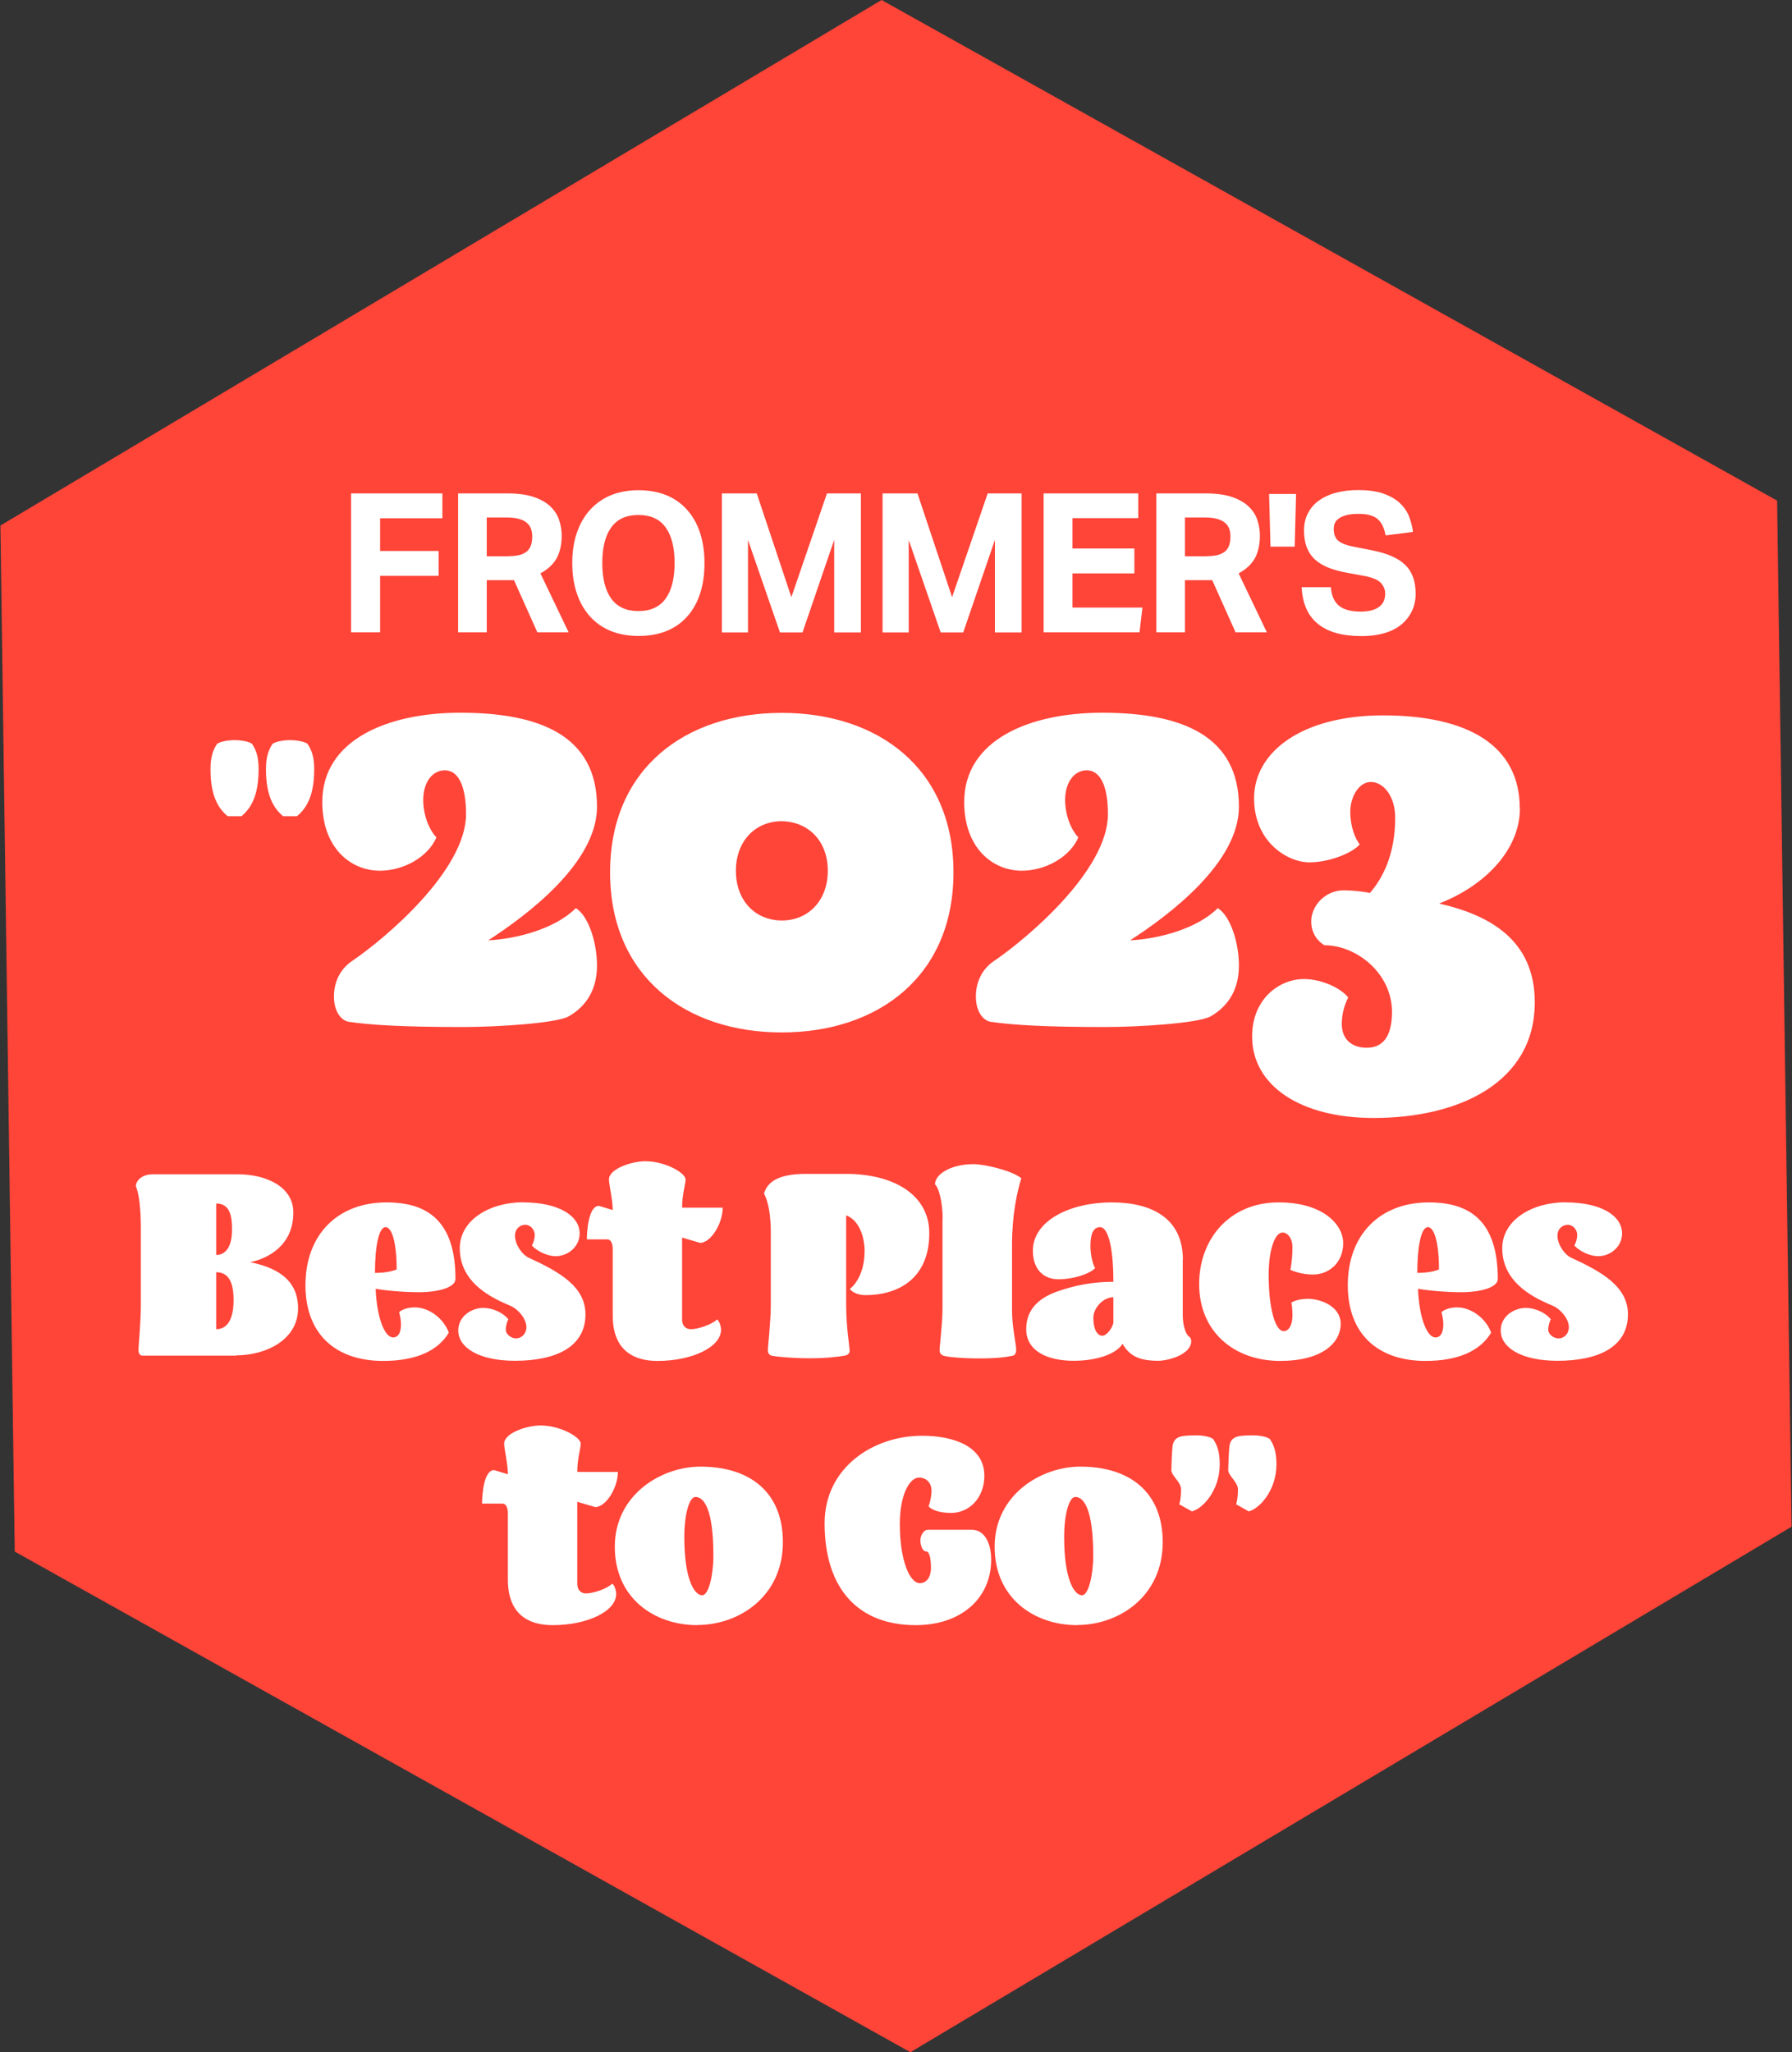
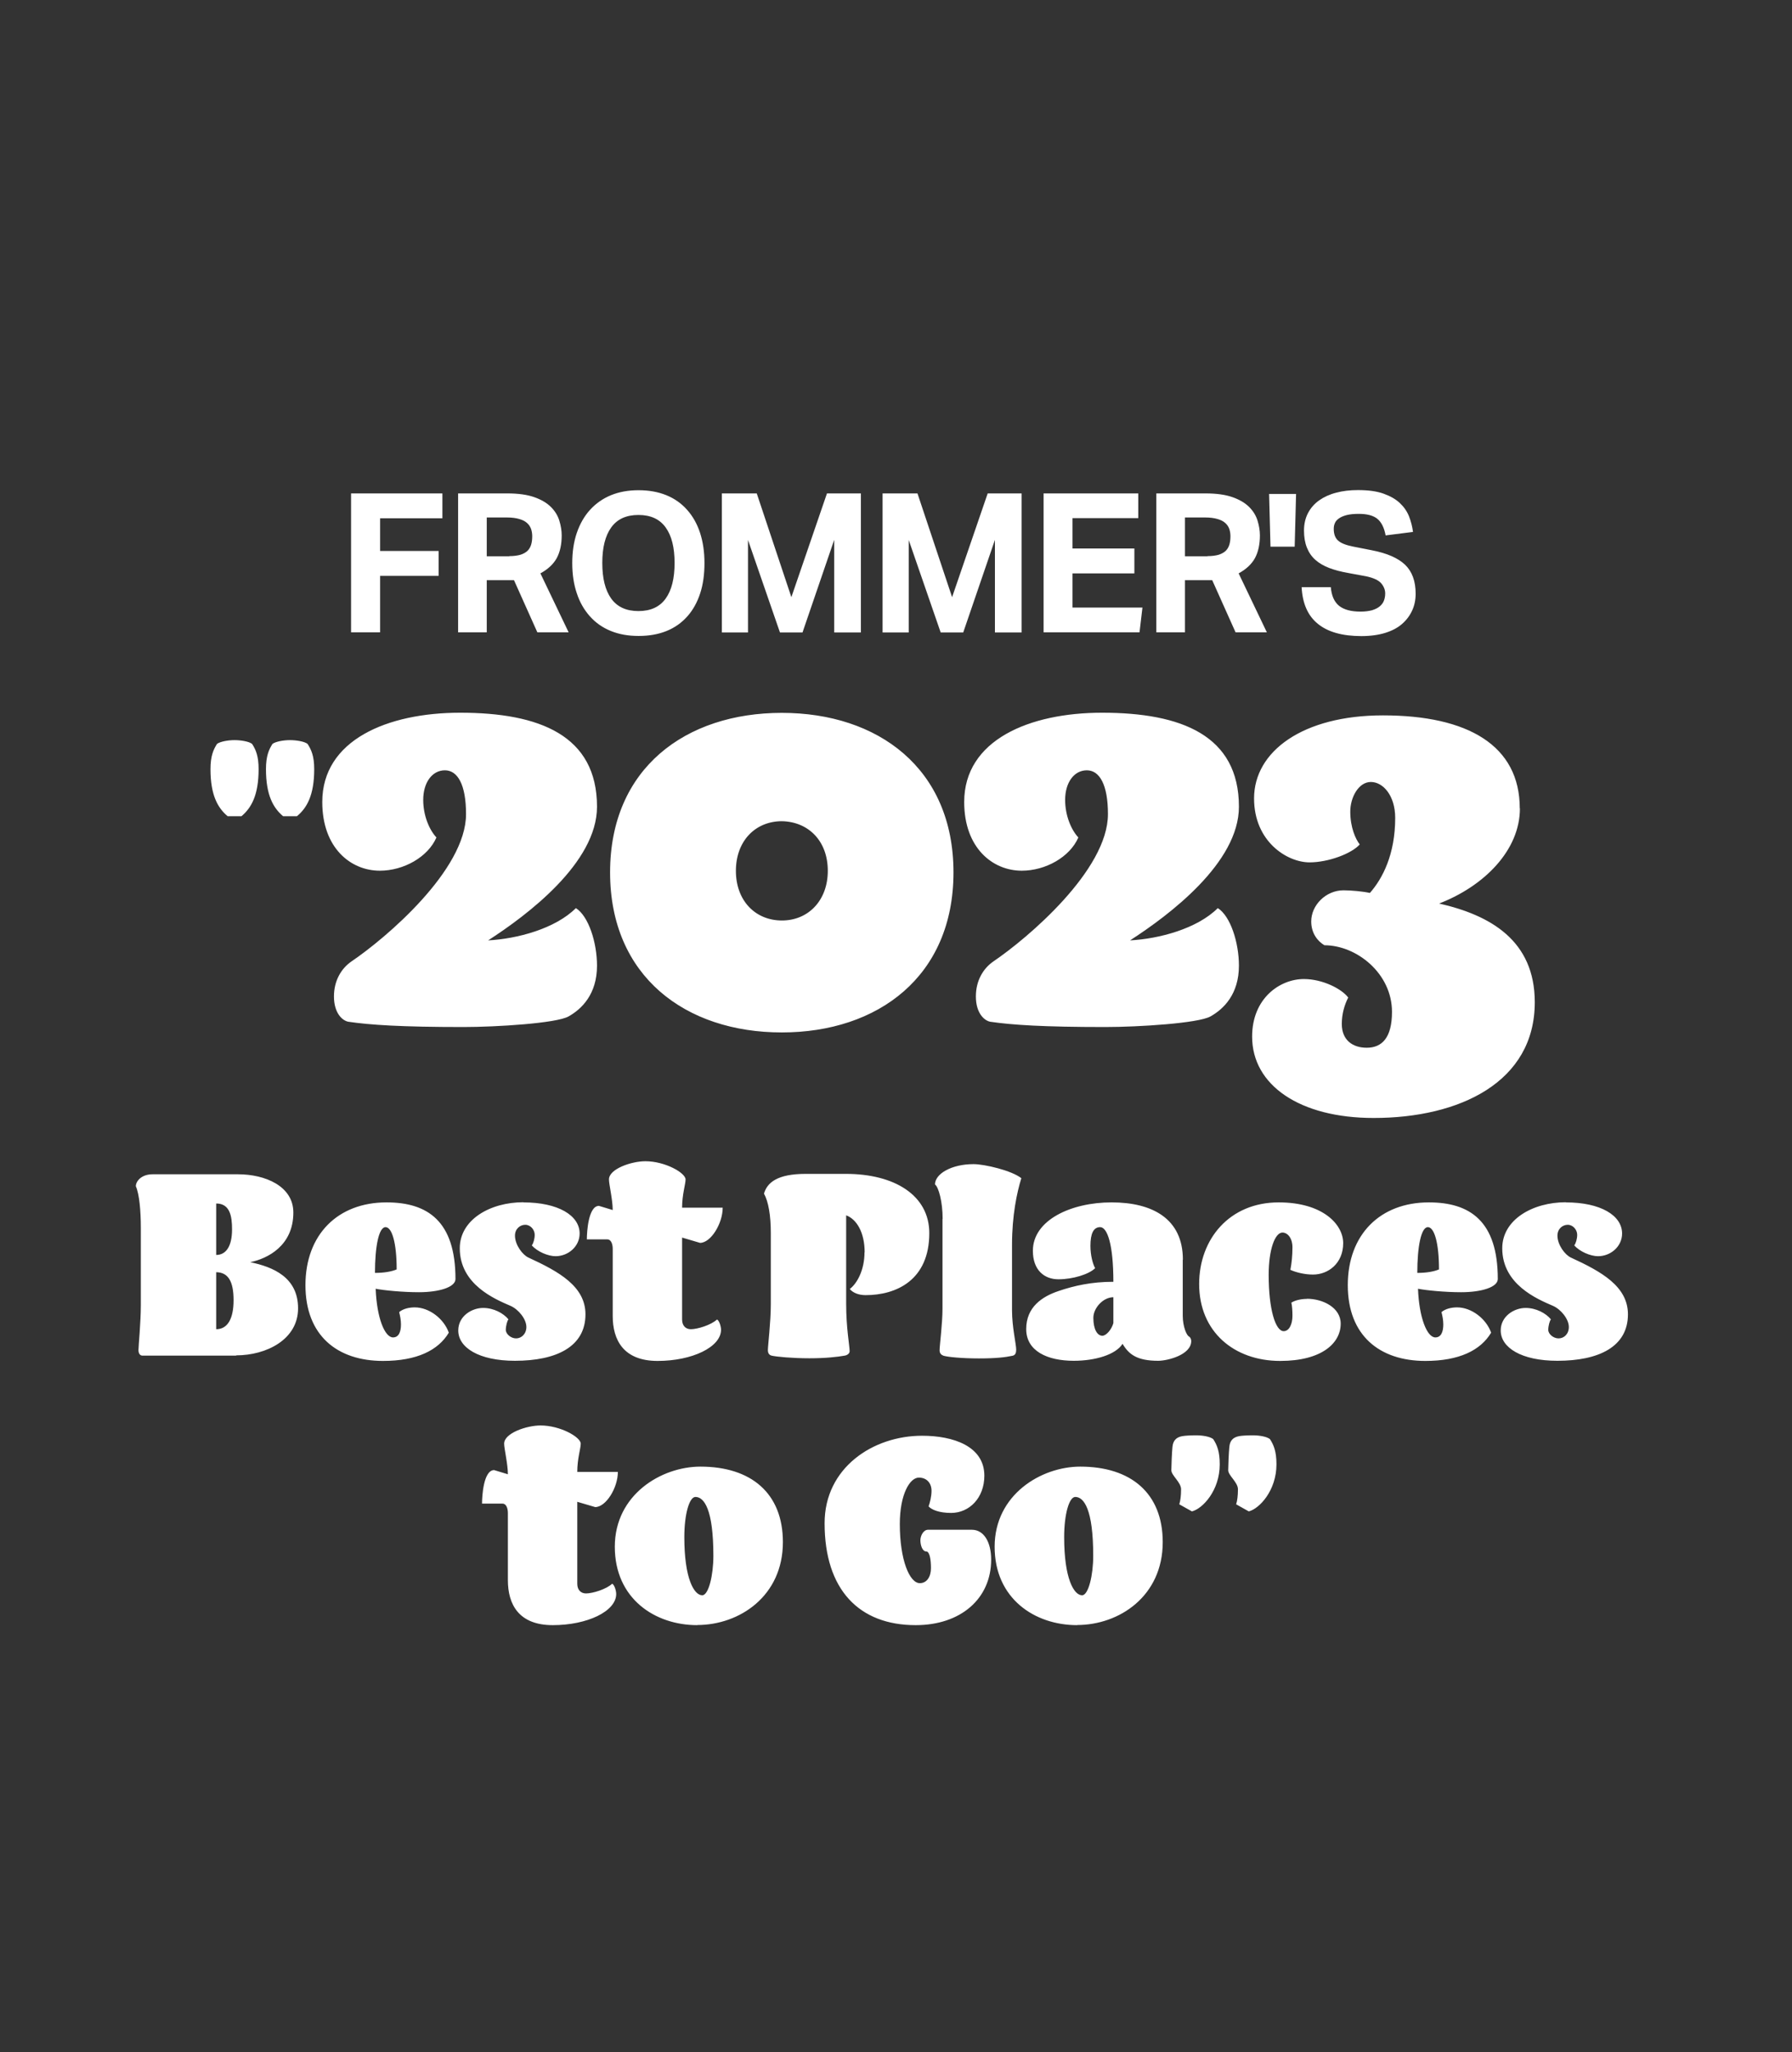
<svg xmlns="http://www.w3.org/2000/svg" width="100%" height="100%" viewBox="0 0 138 158" version="1.1" xml:space="preserve" style="fill-rule:evenodd;clip-rule:evenodd;stroke-linejoin:round;stroke-miterlimit:2;">
  <rect x="0" y="0" width="138" height="158" fill="#333333" stroke="none" />
-   <path d="M137.968,117.539l-67.86,40.461l-68.973,-38.544l-1.103,-78.995l67.86,-40.461l68.962,38.544l1.114,78.995Z" style="fill:#ff4438;fill-rule:nonzero;" />
  <path d="M80.365,37.988l-0.01,-0l0.01,-0.011l0,0.011Zm0,-0l7.292,-0l-0,1.905l-5.065,0l0,2.335l4.765,-0l-0,1.916l-4.765,0l0,2.634l5.386,-0l-0.225,1.906l-7.388,-0l0,-10.696Zm-53.33,-0l7.034,-0l0,1.916l-4.797,0l0,2.516l4.508,0l0,1.917l-4.508,-0l0,4.347l-2.237,-0l-0,-10.696Zm8.244,-0l3.79,-0c0.835,-0 1.531,0.096 2.077,0.289c0.546,0.192 0.975,0.449 1.285,0.76c0.311,0.31 0.525,0.664 0.643,1.049c0.117,0.386 0.182,0.76 0.182,1.135c-0,0.685 -0.129,1.274 -0.375,1.735c-0.246,0.46 -0.675,0.867 -1.264,1.188l2.174,4.54l-2.409,-0l-1.799,-4.015l-2.098,-0l-0,4.015l-2.206,-0l-0,-10.696Zm3.94,4.828c0.353,0 0.642,-0.042 0.867,-0.107c0.225,-0.075 0.418,-0.182 0.546,-0.31c0.129,-0.129 0.225,-0.3 0.279,-0.493c0.053,-0.192 0.075,-0.396 0.075,-0.631c-0,-0.193 -0.032,-0.375 -0.086,-0.546c-0.064,-0.172 -0.161,-0.332 -0.31,-0.461c-0.15,-0.139 -0.343,-0.235 -0.6,-0.31c-0.257,-0.075 -0.578,-0.118 -0.964,-0.118l-1.541,-0l-0,2.987l1.734,0l0,-0.011Zm9.957,6.146c-0.803,0 -1.509,-0.128 -2.141,-0.385c-0.632,-0.257 -1.167,-0.632 -1.606,-1.125c-0.439,-0.492 -0.782,-1.081 -1.006,-1.766c-0.236,-0.685 -0.354,-1.467 -0.354,-2.334c0,-0.867 0.118,-1.649 0.354,-2.334c0.235,-0.686 0.578,-1.285 1.017,-1.767c0.449,-0.492 0.985,-0.867 1.606,-1.124c0.631,-0.257 1.338,-0.386 2.13,-0.386c0.793,0 1.51,0.129 2.142,0.386c0.631,0.257 1.156,0.632 1.595,1.124c0.439,0.493 0.771,1.081 0.996,1.767c0.225,0.685 0.342,1.467 0.342,2.334c0,0.867 -0.107,1.649 -0.332,2.334c-0.224,0.685 -0.556,1.285 -0.985,1.766c-0.439,0.493 -0.963,0.868 -1.595,1.125c-0.632,0.257 -1.349,0.385 -2.163,0.385Zm-0.01,-1.916c0.942,-0 1.638,-0.322 2.098,-0.964c0.461,-0.642 0.685,-1.552 0.685,-2.741c0,-1.188 -0.224,-2.088 -0.685,-2.73c-0.46,-0.643 -1.156,-0.964 -2.098,-0.964c-0.943,0 -1.638,0.321 -2.099,0.964c-0.46,0.642 -0.685,1.552 -0.685,2.73c-0,1.178 0.225,2.099 0.685,2.741c0.461,0.642 1.156,0.964 2.099,0.964Zm6.424,-9.058l2.687,-0l2.666,7.987l2.741,-7.987l2.613,-0l-0,10.706l-2.056,0l-0,-7.13l-2.441,7.13l-1.735,0l-2.462,-7.12l-0,7.12l-2.013,0l-0,-10.706Zm12.377,-0l2.687,-0l2.666,7.987l2.741,-7.987l2.613,-0l-0,10.706l-2.056,0l-0,-7.13l-2.441,7.13l-1.735,0l-2.462,-7.12l-0,7.12l-2.013,0l-0,-10.706Zm21.081,-0l3.791,-0c0.835,-0 1.531,0.096 2.077,0.289c0.546,0.192 0.974,0.449 1.285,0.76c0.31,0.31 0.524,0.664 0.642,1.049c0.118,0.386 0.182,0.76 0.182,1.135c0,0.685 -0.128,1.274 -0.375,1.735c-0.246,0.46 -0.674,0.867 -1.263,1.188l2.173,4.54l-2.409,-0l-1.798,-4.015l-2.099,-0l0,4.015l-2.206,-0l0,-10.696Zm3.941,4.828c0.353,0 0.642,-0.042 0.867,-0.107c0.225,-0.075 0.417,-0.182 0.546,-0.31c0.128,-0.129 0.225,-0.3 0.278,-0.493c0.054,-0.192 0.075,-0.396 0.075,-0.631c0,-0.193 -0.032,-0.375 -0.085,-0.546c-0.065,-0.172 -0.161,-0.332 -0.311,-0.461c-0.15,-0.139 -0.343,-0.235 -0.6,-0.31c-0.257,-0.075 -0.578,-0.118 -0.963,-0.118l-1.542,-0l0,2.987l1.735,0l-0,-0.011Zm4.743,-4.786l2.077,0l-0.107,4.058l-1.863,0l-0.107,-4.058Zm4.753,7.174c0.054,0.664 0.268,1.135 0.632,1.435c0.375,0.3 0.932,0.449 1.66,0.449c0.353,0 0.642,-0.042 0.888,-0.107c0.236,-0.075 0.439,-0.171 0.589,-0.299c0.15,-0.129 0.257,-0.268 0.321,-0.439c0.065,-0.172 0.097,-0.354 0.097,-0.557c-0,-0.279 -0.107,-0.546 -0.311,-0.782c-0.203,-0.235 -0.599,-0.417 -1.156,-0.535l-1.392,-0.257c-0.546,-0.096 -1.038,-0.225 -1.456,-0.385c-0.418,-0.161 -0.771,-0.365 -1.06,-0.621c-0.289,-0.257 -0.503,-0.568 -0.653,-0.943c-0.15,-0.374 -0.225,-0.813 -0.225,-1.317c0,-0.503 0.107,-0.963 0.311,-1.349c0.203,-0.385 0.492,-0.717 0.856,-0.974c0.364,-0.257 0.803,-0.46 1.306,-0.589c0.514,-0.139 1.071,-0.203 1.681,-0.203c0.782,-0 1.424,0.085 1.949,0.267c0.514,0.182 0.942,0.418 1.263,0.718c0.322,0.3 0.557,0.631 0.718,1.028c0.15,0.385 0.257,0.792 0.31,1.209l-2.109,0.268c-0.107,-0.589 -0.321,-1.017 -0.632,-1.274c-0.31,-0.257 -0.792,-0.385 -1.434,-0.385c-0.375,-0 -0.696,0.032 -0.943,0.096c-0.246,0.064 -0.439,0.15 -0.589,0.257c-0.149,0.107 -0.257,0.225 -0.31,0.364c-0.064,0.139 -0.086,0.289 -0.086,0.439c0,0.396 0.107,0.696 0.332,0.899c0.225,0.204 0.611,0.354 1.146,0.461l1.467,0.289c1.156,0.225 2.013,0.599 2.548,1.113c0.535,0.514 0.814,1.253 0.814,2.227c-0,0.471 -0.086,0.9 -0.268,1.296c-0.182,0.396 -0.439,0.739 -0.782,1.038c-0.342,0.3 -0.781,0.525 -1.295,0.686c-0.525,0.16 -1.135,0.246 -1.831,0.246c-1.456,-0 -2.58,-0.311 -3.351,-0.942c-0.771,-0.621 -1.189,-1.564 -1.253,-2.827l2.248,0Zm-84.958,17.634c-0.749,-0.632 -1.317,-1.606 -1.317,-3.619c0,-1.017 0.225,-1.509 0.503,-1.948c0.247,-0.182 0.857,-0.289 1.339,-0.289c0.482,-0 1.113,0.096 1.36,0.289c0.289,0.449 0.503,0.931 0.503,1.948c-0,2.013 -0.568,2.987 -1.317,3.619l-1.071,0Zm4.272,0c-0.749,-0.632 -1.317,-1.606 -1.317,-3.619c0,-1.017 0.225,-1.509 0.503,-1.948c0.247,-0.182 0.857,-0.289 1.339,-0.289c0.482,-0 1.113,0.096 1.36,0.289c0.289,0.449 0.513,0.931 0.513,1.948c0,2.013 -0.567,2.987 -1.327,3.619l-1.071,0Zm7.452,4.197c-2.238,0 -4.433,-1.745 -4.433,-5.289c0,-4.764 5.001,-6.874 10.622,-6.874c6.102,0 10.535,1.745 10.535,7.238c0,4.315 -5.364,8.341 -8.383,10.289c2.237,-0.118 5.171,-0.899 6.756,-2.484c0.974,0.611 1.627,2.645 1.627,4.433c0,2.195 -1.178,3.34 -2.195,3.908c-0.931,0.525 -5.535,0.814 -8.094,0.814c-4.797,-0 -7.195,-0.161 -8.865,-0.407c-0.45,-0.086 -1.103,-0.653 -1.103,-1.949c-0,-1.22 0.567,-2.152 1.338,-2.687c2.645,-1.788 8.833,-7.035 8.833,-11.349c0,-2.281 -0.653,-3.373 -1.627,-3.373c-0.974,-0 -1.67,0.931 -1.67,2.28c-0,1.178 0.449,2.281 1.017,2.891c-0.653,1.51 -2.527,2.559 -4.358,2.559Zm44.176,0.129c0,8.008 -5.814,12.323 -13.223,12.323c-7.409,0 -13.222,-4.315 -13.222,-12.323c-0,-8.009 5.813,-12.281 13.222,-12.281c7.409,-0 13.223,4.272 13.223,12.281Zm-9.679,-0.118c0,-2.323 -1.509,-3.78 -3.533,-3.822c-2.034,-0 -3.544,1.509 -3.544,3.822c0,2.313 1.51,3.822 3.544,3.822c2.034,0 3.533,-1.542 3.533,-3.822Zm14.936,-0.011c-2.237,0 -4.432,-1.745 -4.432,-5.289c-0,-4.764 5,-6.874 10.621,-6.874c6.103,0 10.535,1.745 10.535,7.238c0,4.315 -5.364,8.341 -8.383,10.289c2.238,-0.118 5.171,-0.899 6.756,-2.484c0.974,0.611 1.627,2.645 1.627,4.433c0,2.195 -1.177,3.34 -2.195,3.908c-0.931,0.525 -5.535,0.814 -8.094,0.814c-4.797,-0 -7.195,-0.161 -8.865,-0.407c-0.45,-0.086 -1.103,-0.653 -1.103,-1.949c0,-1.22 0.568,-2.152 1.338,-2.687c2.645,-1.788 8.833,-7.035 8.833,-11.349c0,-2.281 -0.653,-3.373 -1.627,-3.373c-0.974,-0 -1.67,0.931 -1.67,2.28c-0,1.178 0.449,2.281 1.017,2.891c-0.653,1.51 -2.527,2.559 -4.358,2.559Zm38.363,-4.796c-0,3.212 -2.731,5.974 -6.221,7.323c3.951,0.899 7.366,2.848 7.366,7.602c0,6.145 -5.781,8.908 -12.409,8.908c-5.696,-0 -9.358,-2.527 -9.358,-6.264c0,-2.965 2.152,-4.432 3.983,-4.432c1.467,-0 2.934,0.771 3.416,1.424c-0.289,0.567 -0.493,1.263 -0.493,2.034c0,1.263 0.857,1.831 1.917,1.831c1.178,-0 1.948,-0.771 1.948,-2.762c0,-2.966 -2.73,-5.129 -5.203,-5.129c-0.493,-0.289 -1.017,-0.899 -1.017,-1.831c-0,-1.263 1.135,-2.398 2.484,-2.398c0.61,-0 1.509,0.085 2.034,0.203c0.974,-1.103 1.949,-2.966 1.949,-5.781c-0,-1.713 -0.932,-2.763 -1.874,-2.763c-0.942,0 -1.585,1.178 -1.585,2.281c0,1.22 0.407,2.12 0.728,2.527c-0.61,0.696 -2.398,1.381 -3.865,1.381c-1.713,-0 -4.272,-1.585 -4.272,-4.925c0,-3.619 3.748,-6.392 9.926,-6.392c6.552,-0 10.535,2.323 10.535,7.163l0.011,-0Zm-98.856,42.131l-7.216,-0c-0.204,-0 -0.311,-0.182 -0.311,-0.429c0,-0.321 0.182,-2.13 0.182,-3.458l0,-5.964c0,-1.306 -0.118,-2.601 -0.385,-3.19c-0,-0.386 0.428,-0.921 1.284,-0.921l6.596,0c2.056,0 4.25,0.899 4.25,2.944c0,2.549 -1.97,3.544 -3.319,3.823c1.746,0.364 3.683,1.156 3.683,3.554c0,2.399 -2.441,3.619 -4.764,3.619l-0,0.022Zm-1.542,-7.752c0.75,0 1.221,-0.653 1.221,-1.97c-0,-1.017 -0.161,-1.991 -1.221,-1.991l0,3.961Zm0,5.717c0.857,0 1.339,-0.77 1.339,-2.237c-0,-1.467 -0.429,-2.142 -1.339,-2.152l0,4.389Zm18.427,-3.865c-0,0.632 -1.264,1.017 -2.827,1.017c-1.221,0 -2.666,-0.139 -3.319,-0.267c0.086,2.237 0.696,3.747 1.338,3.747c0.45,0 0.61,-0.45 0.61,-0.996c0,-0.342 -0.064,-0.653 -0.139,-0.953c0.311,-0.267 0.793,-0.364 1.199,-0.364c1.135,0 2.26,0.9 2.624,1.949c-0.814,1.36 -2.463,2.174 -5.065,2.174c-3.522,-0 -5.974,-1.949 -5.974,-5.836c-0,-3.886 2.484,-6.37 6.242,-6.37c3.169,-0 5.311,1.445 5.311,5.899Zm-6.2,-0.471c0.696,0 1.264,-0.096 1.671,-0.267c-0,-2.056 -0.364,-3.255 -0.857,-3.255c-0.525,-0 -0.814,1.52 -0.814,3.522Zm11.424,-5.428c2.666,-0 4.337,0.996 4.337,2.398c-0,0.996 -0.878,1.745 -1.853,1.745c-0.567,0 -1.402,-0.342 -1.83,-0.835c0.117,-0.139 0.224,-0.503 0.224,-0.813c0,-0.386 -0.321,-0.771 -0.728,-0.771c-0.385,-0 -0.792,0.299 -0.792,0.835c0,0.717 0.589,1.488 1.039,1.691c2.355,1.082 4.389,2.217 4.389,4.369c0,2.505 -2.259,3.576 -5.428,3.576c-2.784,-0 -4.368,-1.017 -4.368,-2.334c-0,-1.103 1.038,-1.735 1.916,-1.735c0.814,0 1.563,0.407 1.949,0.878c-0.097,0.118 -0.204,0.503 -0.204,0.814c0,0.31 0.386,0.653 0.793,0.653c0.407,0 0.792,-0.343 0.792,-0.878c0,-0.61 -0.61,-1.36 -1.221,-1.627c-1.22,-0.525 -3.908,-1.649 -3.908,-4.433c0,-2.195 2.324,-3.544 4.904,-3.544l-0.011,0.011Zm12.228,9.015c-0,0.492 0.289,0.749 0.674,0.749c0.503,0 1.563,-0.321 2.013,-0.749c0.182,0.086 0.311,0.546 0.311,0.792c-0,1.339 -2.238,2.399 -4.883,2.399c-2.644,-0 -3.458,-1.628 -3.458,-3.459l-0,-5.171c-0,-0.428 -0.161,-0.728 -0.407,-0.728l-1.585,-0c0,-0.589 0.118,-2.58 0.932,-2.58l1.06,0.321c-0,-0.793 -0.289,-1.97 -0.289,-2.356c-0,-0.813 1.734,-1.402 2.805,-1.402c1.52,-0 3.094,0.899 3.094,1.402c0,0.364 -0.267,1.157 -0.267,2.174l3.126,-0c-0,1.22 -0.91,2.709 -1.745,2.709l-1.381,-0.407l-0,6.306Zm14.058,-5.171c-0,-1.521 -0.611,-2.549 -1.424,-2.848l-0,6.798c-0,1.895 0.267,3.255 0.267,3.662c0,0.182 -0.182,0.311 -0.385,0.343c-0.525,0.096 -1.467,0.203 -2.709,0.203c-1.306,0 -2.559,-0.118 -2.912,-0.203c-0.182,-0.043 -0.289,-0.182 -0.289,-0.429c-0,-0.321 0.225,-2.173 0.225,-3.501l-0,-5.535c-0,-1.317 -0.182,-2.398 -0.525,-3.009c0.246,-0.856 1.038,-1.52 3.212,-1.52l3.094,-0c3.748,-0 6.424,1.649 6.424,4.561c0,3.619 -2.537,4.775 -4.903,4.775c-0.546,0 -0.975,-0.182 -1.221,-0.471c0.567,-0.428 1.135,-1.467 1.135,-2.826l0.011,-0Zm6.006,-2.581c0,-1.306 -0.31,-2.441 -0.589,-2.644c0,-0.814 1.264,-1.564 2.966,-1.564c0.857,0 2.944,0.493 3.683,1.082c-0.342,1.103 -0.717,2.869 -0.717,5.128l-0,5.043c-0,1.307 0.321,2.602 0.321,3.03c0,0.247 -0.064,0.429 -0.289,0.471c-0.546,0.118 -1.285,0.204 -2.58,0.204c-1.296,-0 -2.377,-0.107 -2.72,-0.204c-0.182,-0.064 -0.31,-0.182 -0.31,-0.428c-0,-0.342 0.224,-2.056 0.224,-3.212l0,-6.895l0.011,-0.011Zm18.491,3.148l-0,4.315c-0,0.856 0.31,1.542 0.492,1.606c0.097,0.064 0.161,0.203 0.161,0.343c-0,1.059 -1.81,1.52 -2.548,1.52c-1.628,-0 -2.259,-0.493 -2.741,-1.306c-0.525,0.835 -2.099,1.306 -3.758,1.306c-2.035,-0 -3.662,-0.75 -3.662,-2.441c-0,-1.692 1.22,-2.506 2.505,-2.934c1.199,-0.407 2.527,-0.707 4.208,-0.707c0,-2.89 -0.471,-4.207 -1.017,-4.207c-0.514,-0 -0.75,0.492 -0.75,1.445c0,0.717 0.182,1.403 0.364,1.713c-0.471,0.471 -1.713,0.857 -2.826,0.857c-1.114,-0 -1.97,-0.728 -1.97,-2.195c-0,-2.356 2.933,-3.726 6.06,-3.726c3.126,-0 5.492,1.242 5.492,4.411l-0.01,0Zm-6.189,5.857c0.32,-0.011 0.719,-0.509 0.846,-0.975l0,-1.991c-0.792,-0 -1.542,0.835 -1.542,1.584c0,0.892 0.305,1.373 0.686,1.382c0.003,-0 0.007,-0 0.01,-0Zm15.75,-2.848c1.22,-0 2.602,0.674 2.602,1.916c-0,1.51 -1.467,2.87 -4.658,2.87c-3.544,-0 -6.242,-2.238 -6.242,-5.921c0,-3.459 2.334,-6.285 6.124,-6.285c3.394,-0 4.968,1.692 4.968,3.137c0,1.563 -1.156,2.42 -2.323,2.42c-0.632,-0 -1.306,-0.161 -1.745,-0.364c0.096,-0.471 0.16,-1.082 0.16,-1.735c0,-0.696 -0.364,-1.135 -0.77,-1.135c-0.568,0 -1.06,1.285 -1.06,3.255c-0,2.666 0.524,4.336 1.156,4.336c0.428,0 0.674,-0.546 0.674,-1.177c0,-0.364 -0.021,-0.771 -0.085,-1.018c0.321,-0.203 0.813,-0.289 1.199,-0.289l-0,-0.01Zm14.7,-1.521c0,0.632 -1.263,1.017 -2.826,1.017c-1.221,0 -2.666,-0.139 -3.319,-0.267c0.085,2.237 0.696,3.747 1.338,3.747c0.45,0 0.61,-0.45 0.61,-0.996c0,-0.342 -0.064,-0.653 -0.139,-0.953c0.311,-0.267 0.792,-0.364 1.199,-0.364c1.135,0 2.259,0.9 2.623,1.949c-0.813,1.36 -2.462,2.174 -5.064,2.174c-3.522,-0 -5.974,-1.949 -5.974,-5.836c-0,-3.886 2.484,-6.37 6.242,-6.37c3.169,-0 5.31,1.445 5.31,5.899Zm-6.199,-0.471c0.696,0 1.263,-0.096 1.67,-0.267c0,-2.056 -0.364,-3.255 -0.856,-3.255c-0.525,-0 -0.814,1.52 -0.814,3.522Zm11.435,-5.428c2.666,-0 4.336,0.996 4.336,2.398c0,0.996 -0.878,1.745 -1.852,1.745c-0.568,0 -1.403,-0.342 -1.831,-0.835c0.118,-0.139 0.225,-0.503 0.225,-0.813c-0,-0.386 -0.321,-0.771 -0.728,-0.771c-0.386,-0 -0.792,0.299 -0.792,0.835c-0,0.717 0.588,1.488 1.038,1.691c2.356,1.082 4.39,2.217 4.39,4.369c-0,2.505 -2.259,3.576 -5.428,3.576c-2.784,-0 -4.369,-1.017 -4.369,-2.334c0,-1.103 1.039,-1.735 1.917,-1.735c0.813,0 1.563,0.407 1.948,0.878c-0.096,0.118 -0.203,0.503 -0.203,0.814c-0,0.31 0.385,0.653 0.792,0.653c0.428,0 0.792,-0.343 0.792,-0.878c0,-0.61 -0.61,-1.36 -1.22,-1.627c-1.221,-0.525 -3.908,-1.649 -3.908,-4.433c-0,-2.195 2.323,-3.544 4.904,-3.544l-0.011,0.011Zm-76.125,29.358c-0,0.492 0.289,0.749 0.674,0.749c0.503,0 1.563,-0.321 2.013,-0.749c0.182,0.086 0.311,0.546 0.311,0.792c-0,1.338 -2.238,2.398 -4.883,2.398c-2.644,0 -3.458,-1.627 -3.458,-3.458l0,-5.171c0,-0.428 -0.161,-0.728 -0.407,-0.728l-1.584,-0c-0,-0.589 0.117,-2.581 0.931,-2.581l1.06,0.322c0,-0.793 -0.289,-1.97 -0.289,-2.356c-0,-0.814 1.734,-1.402 2.805,-1.402c1.52,-0 3.094,0.899 3.094,1.402c0,0.364 -0.267,1.156 -0.267,2.174l3.126,-0c0,1.22 -0.91,2.708 -1.745,2.708l-1.381,-0.406l-0,6.306Zm9.24,3.19c-3.255,0 -6.349,-2.034 -6.349,-6.038c-0,-4.004 3.576,-6.167 6.595,-6.167c3.886,-0 6.349,2.034 6.349,5.814c0,4.164 -3.351,6.381 -6.595,6.381l-0,0.01Zm1.242,-5.332c-0,-3.597 -0.718,-4.539 -1.382,-4.539c-0.471,-0 -0.856,1.327 -0.856,3.094c-0,3.191 0.749,4.476 1.381,4.476c0.493,-0 0.857,-1.564 0.857,-3.031Zm20.867,-6.177c0,1.713 -1.156,2.869 -2.559,2.869c-0.921,0 -1.509,-0.246 -1.734,-0.503c0.107,-0.311 0.225,-0.771 0.225,-1.199c-0,-0.589 -0.364,-1.017 -0.975,-1.017c-0.696,-0 -1.467,1.284 -1.467,3.576c0,2.762 0.75,4.55 1.542,4.55c0.546,0 0.857,-0.503 0.857,-1.156c-0,-0.653 -0.097,-1.285 -0.364,-1.285c-0.311,-0 -0.45,-0.514 -0.45,-0.857c0,-0.342 0.225,-0.813 0.589,-0.813l3.373,-0c0.931,-0 1.488,0.953 1.488,2.302c-0,2.987 -2.324,5.042 -5.814,5.042c-4.368,0 -7.013,-2.74 -7.013,-7.848c0,-4.272 3.726,-6.734 7.506,-6.734c2.419,-0 4.796,0.814 4.796,3.073Zm7.142,11.509c-3.255,0 -6.35,-2.034 -6.35,-6.038c0,-4.004 3.577,-6.167 6.596,-6.167c3.886,-0 6.349,2.034 6.349,5.814c-0,4.164 -3.351,6.381 -6.595,6.381l-0,0.01Zm1.242,-5.332c-0,-3.597 -0.718,-4.539 -1.382,-4.539c-0.471,-0 -0.856,1.327 -0.856,3.094c-0,3.191 0.749,4.476 1.381,4.476c0.493,-0 0.857,-1.564 0.857,-3.031Zm6.852,-9.218c0.246,-0.043 0.653,-0.064 1.081,-0.064c0.493,-0 1.06,0.096 1.307,0.289c0.289,0.449 0.503,0.931 0.503,1.948c-0,2.013 -1.317,3.416 -2.142,3.619l-0.974,-0.546c0.086,-0.246 0.139,-0.674 0.139,-1.156c0,-0.546 -0.749,-1.06 -0.749,-1.467c-0,-0.31 0.043,-1.381 0.085,-1.788c0.043,-0.492 0.29,-0.749 0.75,-0.835Zm4.368,-0c0.247,-0.043 0.653,-0.064 1.082,-0.064c0.492,-0 1.06,0.096 1.306,0.289c0.289,0.449 0.503,0.931 0.503,1.948c0,2.013 -1.317,3.416 -2.131,3.619l-0.974,-0.546c0.086,-0.246 0.139,-0.674 0.139,-1.156c0,-0.546 -0.749,-1.06 -0.749,-1.467c-0,-0.31 0.043,-1.381 0.086,-1.788c0.042,-0.492 0.289,-0.749 0.749,-0.835l-0.011,-0Z" style="fill:#fff;" />
</svg>